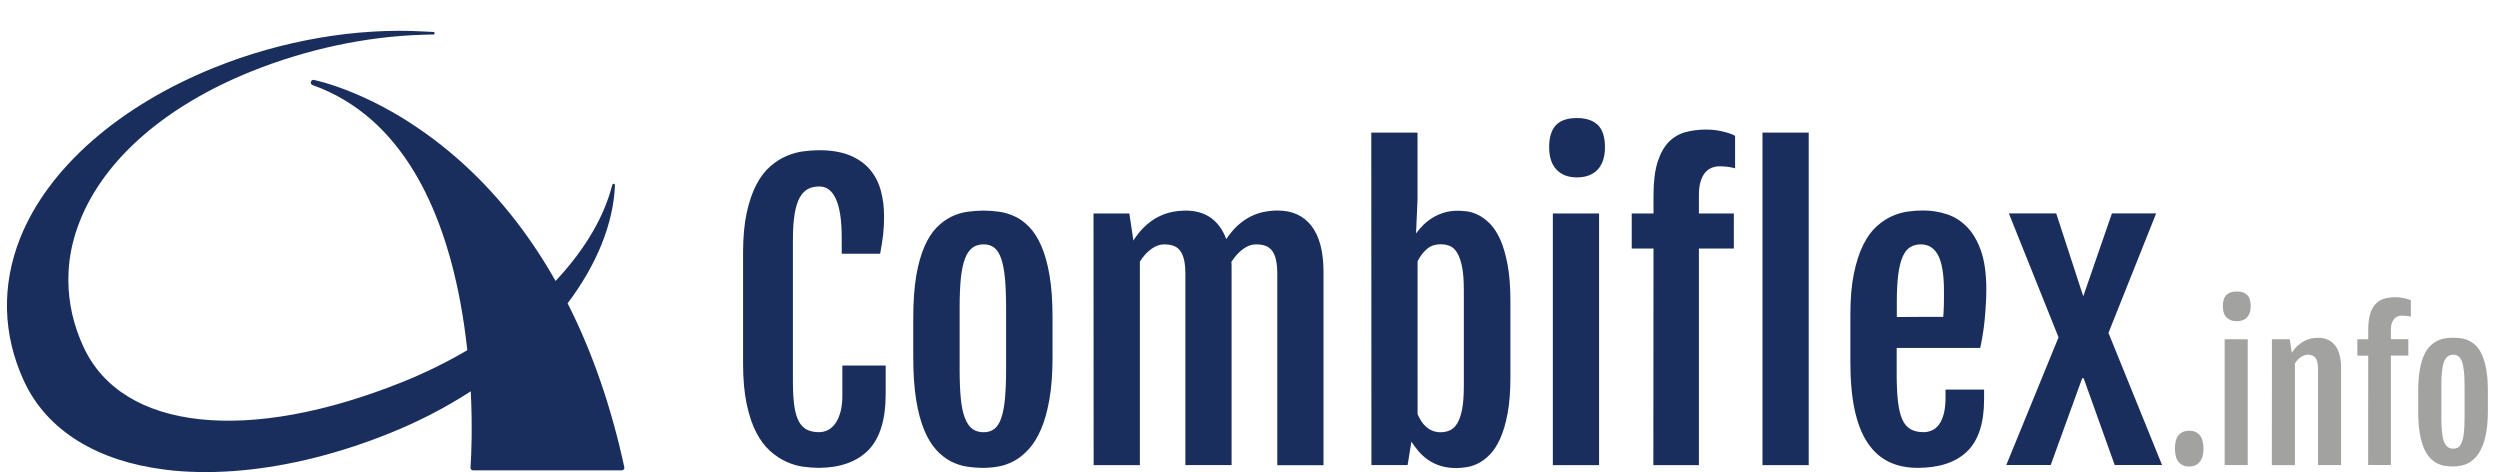
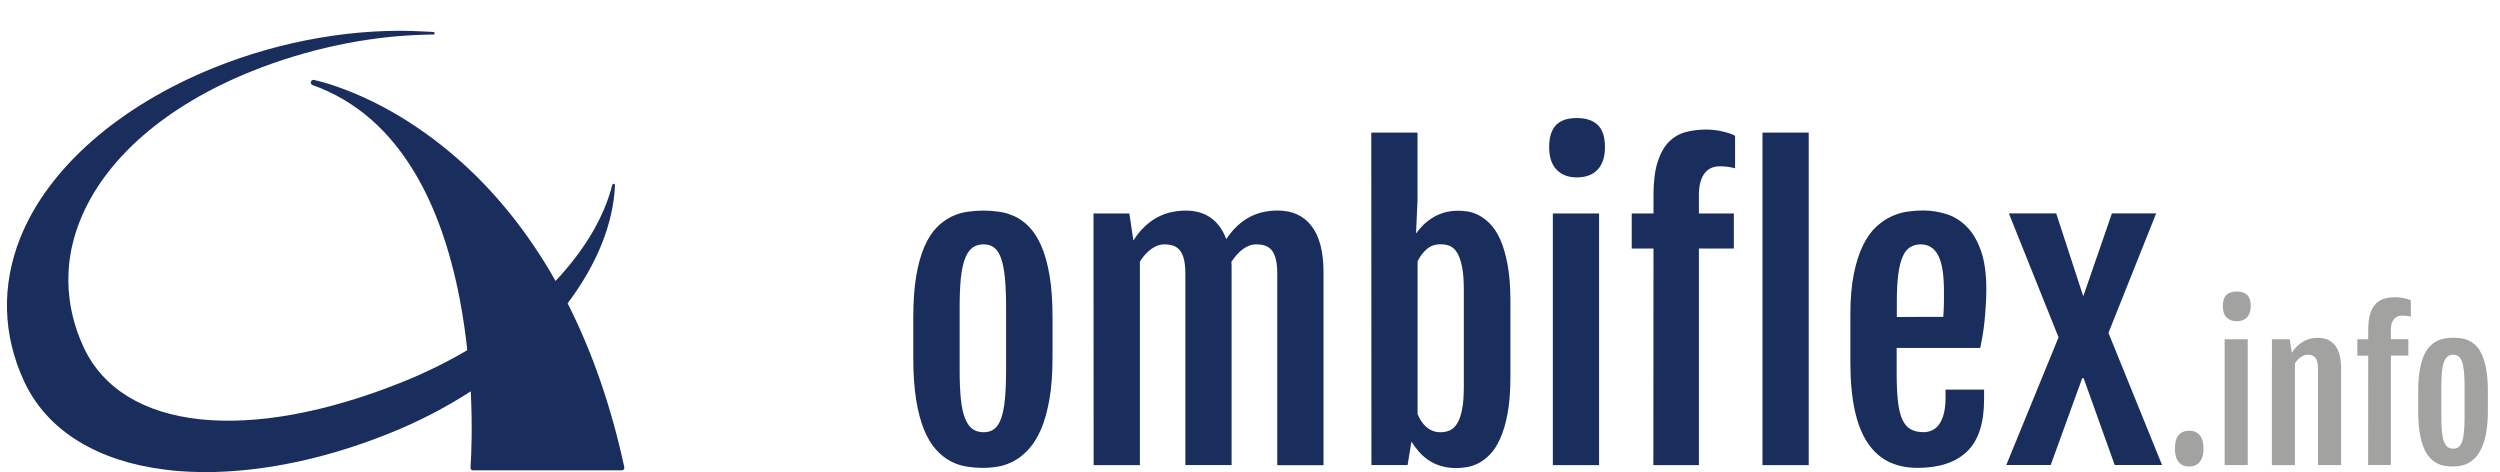
<svg xmlns="http://www.w3.org/2000/svg" version="1.1" id="Layer_1" x="0px" y="0px" viewBox="0 0 360.63 68.1" style="enable-background:new 0 0 360.63 68.1;" xml:space="preserve">
  <style type="text/css">
	.st0{display:none;fill:#21409A;}
	.st1{fill:#1A2E5E;}
	.st2{fill:#A2A2A1;}
</style>
  <rect x="-133.03" y="-912.08" class="st0" width="796" height="902" />
  <path class="st1" d="M34.89,67.85l0.02,0c6.78-0.63,14.06-2.44,21.28-5.35c4.19-1.68,8.12-3.72,11.72-6.05  c0.07,1.35,0.1,2.6,0.12,3.68c0.07,4.4-0.16,7.28-0.16,7.31c-0.01,0.11,0.02,0.21,0.1,0.29c0.07,0.08,0.17,0.12,0.27,0.12h21.13  h0.33c0.11,0,0.22-0.05,0.29-0.14c0.07-0.09,0.1-0.21,0.07-0.31c-1.88-8.72-4.63-16.65-8.18-23.65c4.21-5.57,6.62-11.52,6.83-17.05  c0-0.09-0.07-0.18-0.16-0.19l-0.08,0l-0.14,0.13l-0.06,0.21c-1.13,4.36-3.71,8.76-7.38,12.86c-0.25,0.27-0.5,0.54-0.75,0.82  c-0.51-0.91-1.03-1.79-1.57-2.66c-4.15-6.69-9.15-12.37-14.87-16.9c-1.55-1.23-3.15-2.36-4.78-3.41c-0.74-0.48-1.49-0.92-2.25-1.36  c-1.94-1.11-3.9-2.07-5.86-2.87c-3.34-1.37-5.44-1.78-5.53-1.8l-0.07-0.01c-0.15,0-0.28,0.09-0.34,0.23l-0.02,0.06l-0.01,0.18  l0.03,0.09c0.04,0.08,0.12,0.15,0.21,0.19c3.14,1.11,6.01,2.81,8.54,5.04c2.3,2.03,4.36,4.55,6.13,7.48  c2.99,4.96,5.21,11.2,6.6,18.53c0.47,2.48,0.81,4.91,1.06,7.19c-0.18,0.11-0.37,0.22-0.55,0.32c-2.75,1.59-5.69,3.02-8.77,4.26  c-22.36,8.99-40.42,7.03-46.02-4.99c-1.46-3.12-2.19-6.36-2.21-9.61c0-0.45,0.01-0.9,0.03-1.35c0.02-0.27,0.04-0.54,0.06-0.81  c0.2-2.15,0.72-4.3,1.56-6.42c3.53-8.94,12.34-16.62,24.79-21.63c7.88-3.17,16.53-5.02,24.56-5.26C61.17,5,61.44,5,61.72,4.99  c0.27-0.01,0.53-0.01,0.8-0.01c0.09,0,0.16-0.07,0.18-0.16L62.7,4.8c0-0.1-0.08-0.19-0.18-0.19l-1.4-0.07  c-9.73-0.56-20.46,1.29-30.18,5.2C17.14,15.3,6.91,24.27,2.9,34.37c-2.7,6.81-2.52,13.92,0.55,20.58c1.65,3.58,4.29,6.5,7.85,8.69  c3.41,2.1,7.57,3.48,12.39,4.09c0.34,0.04,0.68,0.08,1.03,0.12l0.12,0.02C28,68.18,31.38,68.18,34.89,67.85" />
  <g>
-     <path class="st1" d="M118.13,67.49c-0.7,0-1.46-0.06-2.28-0.17c-0.82-0.11-1.64-0.36-2.45-0.73s-1.6-0.89-2.35-1.57   c-0.75-0.68-1.41-1.57-1.98-2.68c-0.57-1.11-1.03-2.47-1.37-4.1s-0.51-3.56-0.51-5.81V36.48c0-2.27,0.18-4.21,0.53-5.81   c0.35-1.61,0.82-2.96,1.4-4.06s1.25-1.97,2-2.62c0.75-0.65,1.54-1.15,2.35-1.49c0.81-0.34,1.61-0.57,2.41-0.67   c0.8-0.1,1.54-0.16,2.23-0.16c1.79,0,3.29,0.25,4.5,0.75c1.2,0.5,2.17,1.19,2.9,2.06c0.73,0.87,1.25,1.89,1.56,3.05   c0.31,1.16,0.46,2.39,0.46,3.69c0,0.97-0.05,1.86-0.14,2.68c-0.1,0.82-0.24,1.72-0.43,2.7h-5.54v-2.29c0-2.48-0.27-4.33-0.82-5.56   c-0.54-1.23-1.35-1.85-2.4-1.85c-0.63,0-1.19,0.12-1.66,0.37s-0.87,0.66-1.19,1.25s-0.56,1.37-0.72,2.33s-0.25,2.17-0.25,3.61   v20.57c0,1.41,0.07,2.58,0.2,3.51s0.35,1.68,0.65,2.24c0.3,0.56,0.69,0.96,1.17,1.2c0.48,0.24,1.07,0.36,1.75,0.36   c0.44,0,0.86-0.1,1.27-0.3c0.4-0.2,0.76-0.52,1.07-0.95c0.31-0.43,0.55-0.97,0.74-1.63c0.18-0.66,0.28-1.44,0.28-2.33v-4.4h6.25   v4.17c0,3.62-0.83,6.29-2.48,8.02C123.6,66.6,121.23,67.47,118.13,67.49z" />
    <path class="st1" d="M141.84,67.49c-0.77,0-1.56-0.06-2.36-0.18s-1.57-0.38-2.32-0.76c-0.75-0.39-1.45-0.94-2.11-1.66   s-1.24-1.67-1.73-2.85s-0.88-2.63-1.16-4.35s-0.42-3.78-0.42-6.17v-5.69c0-2.35,0.15-4.37,0.43-6.05c0.29-1.68,0.69-3.09,1.19-4.23   s1.09-2.05,1.75-2.73c0.67-0.68,1.38-1.19,2.12-1.56c0.75-0.36,1.52-0.6,2.31-0.71c0.79-0.11,1.56-0.17,2.32-0.17   c0.72,0,1.47,0.05,2.24,0.16c0.77,0.1,1.53,0.33,2.27,0.67c0.74,0.34,1.44,0.85,2.1,1.53s1.24,1.59,1.74,2.73s0.9,2.56,1.19,4.26   c0.29,1.7,0.43,3.73,0.43,6.1v5.69c0,2.35-0.15,4.39-0.45,6.09c-0.3,1.71-0.7,3.15-1.21,4.32s-1.1,2.13-1.77,2.86   s-1.37,1.3-2.11,1.7s-1.49,0.67-2.25,0.8C143.27,67.43,142.54,67.49,141.84,67.49z M141.89,62.35c0.6,0,1.1-0.15,1.52-0.46   c0.41-0.31,0.75-0.81,1-1.52c0.25-0.7,0.44-1.63,0.55-2.78c0.11-1.15,0.17-2.58,0.17-4.28v-8.94c0-1.71-0.06-3.14-0.17-4.3   c-0.12-1.16-0.3-2.1-0.55-2.81c-0.26-0.71-0.59-1.23-1-1.54c-0.41-0.32-0.92-0.47-1.52-0.47c-0.63,0-1.16,0.16-1.6,0.47   c-0.43,0.32-0.79,0.83-1.07,1.54c-0.28,0.71-0.48,1.65-0.61,2.81c-0.12,1.16-0.18,2.59-0.18,4.3v8.94c0,1.71,0.06,3.13,0.18,4.28   c0.12,1.15,0.32,2.08,0.61,2.78c0.28,0.7,0.64,1.21,1.07,1.52C140.73,62.19,141.26,62.35,141.89,62.35z" />
    <path class="st1" d="M157.74,30.79h5.17l0.58,3.88v0.03c0.53-0.83,1.09-1.52,1.69-2.07c0.6-0.56,1.22-1,1.86-1.33   c0.64-0.33,1.3-0.57,1.98-0.71c0.68-0.14,1.35-0.21,2.02-0.21c1.42,0,2.63,0.34,3.61,1.03c0.98,0.69,1.73,1.71,2.24,3.08   c0.53-0.79,1.09-1.45,1.67-1.98c0.59-0.53,1.2-0.95,1.83-1.27s1.27-0.54,1.93-0.67c0.65-0.13,1.31-0.2,1.98-0.2   c2.11,0,3.74,0.74,4.89,2.23c1.15,1.49,1.73,3.71,1.73,6.69v27.82h-6.67V39.51c0-0.79-0.06-1.46-0.18-2   c-0.12-0.54-0.31-0.98-0.55-1.32c-0.25-0.33-0.56-0.58-0.95-0.72c-0.39-0.15-0.85-0.22-1.4-0.22c-0.62,0-1.23,0.22-1.85,0.67   c-0.62,0.45-1.18,1.07-1.69,1.86c0.02,0.16,0.03,0.32,0.03,0.47s0,0.32,0,0.47v28.37h-6.67V39.51c0-0.79-0.06-1.46-0.18-2   c-0.12-0.54-0.31-0.98-0.55-1.32c-0.25-0.33-0.56-0.58-0.95-0.72c-0.39-0.15-0.85-0.22-1.4-0.22c-0.6,0-1.2,0.22-1.82,0.66   c-0.62,0.44-1.17,1.05-1.66,1.82v29.37h-6.67L157.74,30.79L157.74,30.79z" />
    <path class="st1" d="M197.81,19.13h6.67v9.68l-0.21,4.8l0.03,0.03c0.3-0.42,0.65-0.83,1.04-1.21s0.84-0.73,1.35-1.04   c0.5-0.31,1.05-0.55,1.66-0.73s1.27-0.26,1.99-0.26c0.37,0,0.81,0.03,1.33,0.1c0.52,0.07,1.05,0.25,1.61,0.53s1.11,0.7,1.66,1.25   c0.55,0.56,1.04,1.31,1.48,2.28c0.43,0.97,0.78,2.17,1.05,3.61c0.27,1.44,0.41,3.19,0.41,5.25v10.99c0,2.06-0.14,3.81-0.41,5.25   c-0.27,1.44-0.63,2.65-1.07,3.62c-0.44,0.98-0.94,1.74-1.5,2.31s-1.13,0.98-1.71,1.27s-1.14,0.46-1.69,0.54   c-0.54,0.08-1.02,0.12-1.42,0.12c-0.84,0-1.6-0.11-2.28-0.32s-1.27-0.5-1.79-0.86c-0.52-0.36-0.98-0.77-1.37-1.23   s-0.74-0.92-1.04-1.4l-0.55,3.38h-5.22L197.81,19.13L197.81,19.13z M204.49,59.74c0.14,0.33,0.31,0.66,0.51,0.98   c0.2,0.32,0.43,0.59,0.7,0.83c0.26,0.24,0.57,0.43,0.92,0.58c0.35,0.15,0.75,0.22,1.19,0.22c0.49,0,0.94-0.09,1.35-0.28   c0.4-0.18,0.76-0.52,1.05-1c0.3-0.48,0.53-1.15,0.7-2.02c0.17-0.86,0.25-1.97,0.25-3.32v-13.9c0-1.35-0.08-2.46-0.25-3.31   c-0.17-0.85-0.4-1.53-0.69-2.02s-0.64-0.83-1.04-1c-0.4-0.18-0.85-0.26-1.35-0.26c-0.83,0-1.51,0.24-2.04,0.72   c-0.54,0.48-0.97,1.06-1.3,1.73L204.49,59.74L204.49,59.74z" />
    <path class="st1" d="M227.45,25.59c-1.23,0-2.2-0.37-2.91-1.11s-1.07-1.82-1.07-3.24c0-0.79,0.09-1.45,0.28-1.99   c0.18-0.53,0.45-0.97,0.79-1.29s0.76-0.56,1.25-0.71c0.49-0.15,1.05-0.22,1.69-0.22c1.32,0,2.32,0.33,3.01,1s1.03,1.74,1.03,3.22   c0,1.37-0.35,2.44-1.04,3.2C229.77,25.21,228.77,25.59,227.45,25.59z M224,30.79h6.67V67.1H224V30.79z" />
    <path class="st1" d="M238.52,35.85h-3.14v-5.06h3.14v-2.61c0-1.97,0.2-3.57,0.59-4.81c0.4-1.24,0.94-2.2,1.62-2.9   c0.69-0.69,1.49-1.16,2.41-1.41s1.92-0.37,2.99-0.37c0.3,0,0.63,0.02,1,0.05s0.74,0.09,1.11,0.17c0.37,0.08,0.73,0.17,1.09,0.28   s0.68,0.24,0.96,0.4v4.69c-0.67-0.19-1.41-0.29-2.21-0.29c-0.4,0-0.79,0.07-1.15,0.21s-0.68,0.37-0.96,0.7   c-0.28,0.33-0.5,0.76-0.66,1.29s-0.24,1.2-0.24,1.99v2.61h5.04v5.06h-5.04V67.1h-6.57L238.52,35.85L238.52,35.85z M254.24,19.13   h6.67V67.1h-6.67V19.13z" />
    <path class="st1" d="M276.62,67.49c-1.57,0-2.95-0.29-4.15-0.87s-2.22-1.49-3.05-2.72c-0.83-1.23-1.45-2.81-1.87-4.73   c-0.42-1.92-0.63-4.24-0.63-6.95v-6.85c0-2.3,0.17-4.28,0.51-5.92c0.34-1.64,0.79-3.02,1.35-4.14s1.2-2,1.92-2.65   c0.73-0.65,1.48-1.15,2.25-1.49c0.77-0.34,1.54-0.56,2.31-0.66s1.47-0.15,2.12-0.15c1.2,0,2.35,0.18,3.45,0.54   c1.11,0.36,2.08,0.98,2.93,1.85c0.84,0.87,1.52,2.03,2.02,3.49s0.75,3.28,0.75,5.46c0,0.74-0.02,1.49-0.07,2.24s-0.1,1.5-0.17,2.23   c-0.07,0.73-0.16,1.44-0.28,2.12c-0.11,0.69-0.23,1.32-0.36,1.9h-12.05v3.69c0,1.58,0.06,2.91,0.18,3.99   c0.12,1.08,0.33,1.95,0.62,2.61c0.29,0.66,0.69,1.13,1.19,1.42c0.5,0.29,1.13,0.44,1.89,0.44c0.4,0,0.8-0.08,1.19-0.25   c0.39-0.17,0.73-0.44,1.02-0.83s0.52-0.9,0.7-1.54c0.17-0.64,0.26-1.44,0.26-2.39v-1.13h5.56v1.4c0,3.44-0.82,5.95-2.46,7.53   C282.11,66.7,279.74,67.49,276.62,67.49z M280.32,45.71c0.02-0.19,0.04-0.45,0.05-0.78c0.02-0.32,0.03-0.66,0.04-1.01   c0.01-0.35,0.01-0.7,0.01-1.04c0-0.34,0-0.64,0-0.88c0-2.39-0.28-4.11-0.84-5.17s-1.4-1.58-2.51-1.58c-0.58,0-1.09,0.14-1.53,0.41   c-0.44,0.27-0.8,0.73-1.08,1.37c-0.28,0.64-0.49,1.49-0.63,2.55s-0.21,2.36-0.21,3.93v2.22C273.62,45.71,280.32,45.71,280.32,45.71   z" />
    <path class="st1" d="M296.95,48.66l-7.17-17.88h6.83l3.88,11.89h0.05l4.11-11.89h6.38l-6.88,17.24l7.73,19.06h-6.83l-4.48-12.52   h-0.21l-4.54,12.52h-6.41L296.95,48.66z" />
    <path class="st2" d="M313.74,64.74c0-0.93,0.18-1.6,0.55-2s0.87-0.61,1.5-0.61c0.66,0,1.17,0.22,1.53,0.65s0.54,1.09,0.54,1.97   c0,0.81-0.18,1.43-0.55,1.88c-0.36,0.44-0.88,0.67-1.54,0.67c-0.62,0-1.12-0.21-1.49-0.65S313.74,65.57,313.74,64.74z" />
    <path class="st2" d="M322.64,46.34c-0.61,0-1.1-0.19-1.46-0.55s-0.53-0.91-0.53-1.62c0-0.4,0.05-0.73,0.14-1   c0.09-0.27,0.22-0.48,0.4-0.65c0.17-0.16,0.38-0.28,0.63-0.36c0.25-0.07,0.53-0.11,0.84-0.11c0.66,0,1.16,0.17,1.5,0.5   c0.34,0.33,0.51,0.87,0.51,1.61c0,0.69-0.17,1.22-0.52,1.6C323.8,46.15,323.3,46.34,322.64,46.34z M320.91,48.94h3.33v18.15h-3.33   V48.94z" />
    <path class="st2" d="M327.73,48.94h2.57l0.3,1.94v0.01c0.26-0.41,0.55-0.76,0.85-1.03c0.3-0.28,0.62-0.5,0.94-0.67   s0.66-0.28,0.99-0.36c0.34-0.07,0.67-0.1,1.01-0.1c1.06,0,1.88,0.37,2.46,1.11c0.58,0.74,0.86,1.86,0.86,3.34v13.91h-3.33V53.3   c0-0.8-0.12-1.35-0.37-1.67c-0.25-0.31-0.61-0.47-1.08-0.47c-0.33,0-0.67,0.11-1,0.33c-0.33,0.22-0.62,0.52-0.88,0.91V67.1h-3.33   L327.73,48.94L327.73,48.94z" />
    <path class="st2" d="M341.62,51.31h-1.57v-2.37h1.57v-1.31c0-0.98,0.1-1.79,0.3-2.41c0.2-0.62,0.48-1.1,0.84-1.45   c0.36-0.35,0.77-0.58,1.25-0.71s1-0.19,1.55-0.19c0.16,0,0.34,0.01,0.53,0.03c0.2,0.02,0.4,0.05,0.59,0.09   c0.2,0.04,0.39,0.08,0.58,0.14c0.19,0.05,0.36,0.12,0.51,0.2v2.35c-0.37-0.1-0.78-0.15-1.24-0.15c-0.22,0-0.43,0.03-0.63,0.1   c-0.2,0.07-0.37,0.19-0.52,0.35c-0.15,0.16-0.27,0.38-0.36,0.65c-0.09,0.27-0.13,0.6-0.13,0.99v1.31h2.52v2.37h-2.52v15.78h-3.28   L341.62,51.31L341.62,51.31z" />
    <path class="st2" d="M353.87,67.29c-0.39,0-0.78-0.03-1.18-0.09c-0.4-0.06-0.79-0.19-1.16-0.38c-0.37-0.19-0.73-0.47-1.05-0.83   c-0.33-0.36-0.62-0.83-0.86-1.42s-0.44-1.31-0.58-2.18c-0.14-0.86-0.21-1.89-0.21-3.08v-2.85c0-1.18,0.07-2.19,0.22-3.03   c0.14-0.84,0.34-1.54,0.59-2.12c0.25-0.57,0.54-1.03,0.88-1.36c0.33-0.34,0.69-0.6,1.06-0.78c0.37-0.18,0.76-0.3,1.15-0.36   c0.4-0.06,0.78-0.09,1.16-0.09c0.36,0,0.73,0.03,1.12,0.08s0.77,0.16,1.14,0.34c0.37,0.17,0.72,0.43,1.05,0.76   c0.33,0.34,0.62,0.79,0.87,1.36c0.25,0.57,0.45,1.28,0.59,2.13c0.15,0.85,0.22,1.87,0.22,3.05v2.85c0,1.18-0.08,2.19-0.23,3.04   s-0.35,1.57-0.61,2.16c-0.26,0.59-0.55,1.07-0.88,1.43c-0.33,0.36-0.69,0.65-1.05,0.85s-0.74,0.34-1.13,0.4   C354.59,67.26,354.22,67.29,353.87,67.29z M353.89,64.72c0.3,0,0.55-0.08,0.76-0.23c0.21-0.15,0.37-0.41,0.5-0.76   c0.13-0.35,0.22-0.81,0.28-1.39c0.06-0.58,0.09-1.29,0.09-2.14v-4.47c0-0.85-0.03-1.57-0.09-2.15c-0.06-0.58-0.15-1.05-0.28-1.4   c-0.13-0.36-0.3-0.61-0.5-0.77c-0.21-0.16-0.46-0.24-0.76-0.24c-0.32,0-0.58,0.08-0.8,0.24c-0.22,0.16-0.39,0.42-0.53,0.77   c-0.14,0.35-0.24,0.82-0.3,1.4c-0.06,0.58-0.09,1.3-0.09,2.15v4.47c0,0.85,0.03,1.57,0.09,2.14c0.06,0.58,0.16,1.04,0.3,1.39   c0.14,0.35,0.32,0.6,0.53,0.76C353.31,64.64,353.58,64.72,353.89,64.72z" />
  </g>
</svg>